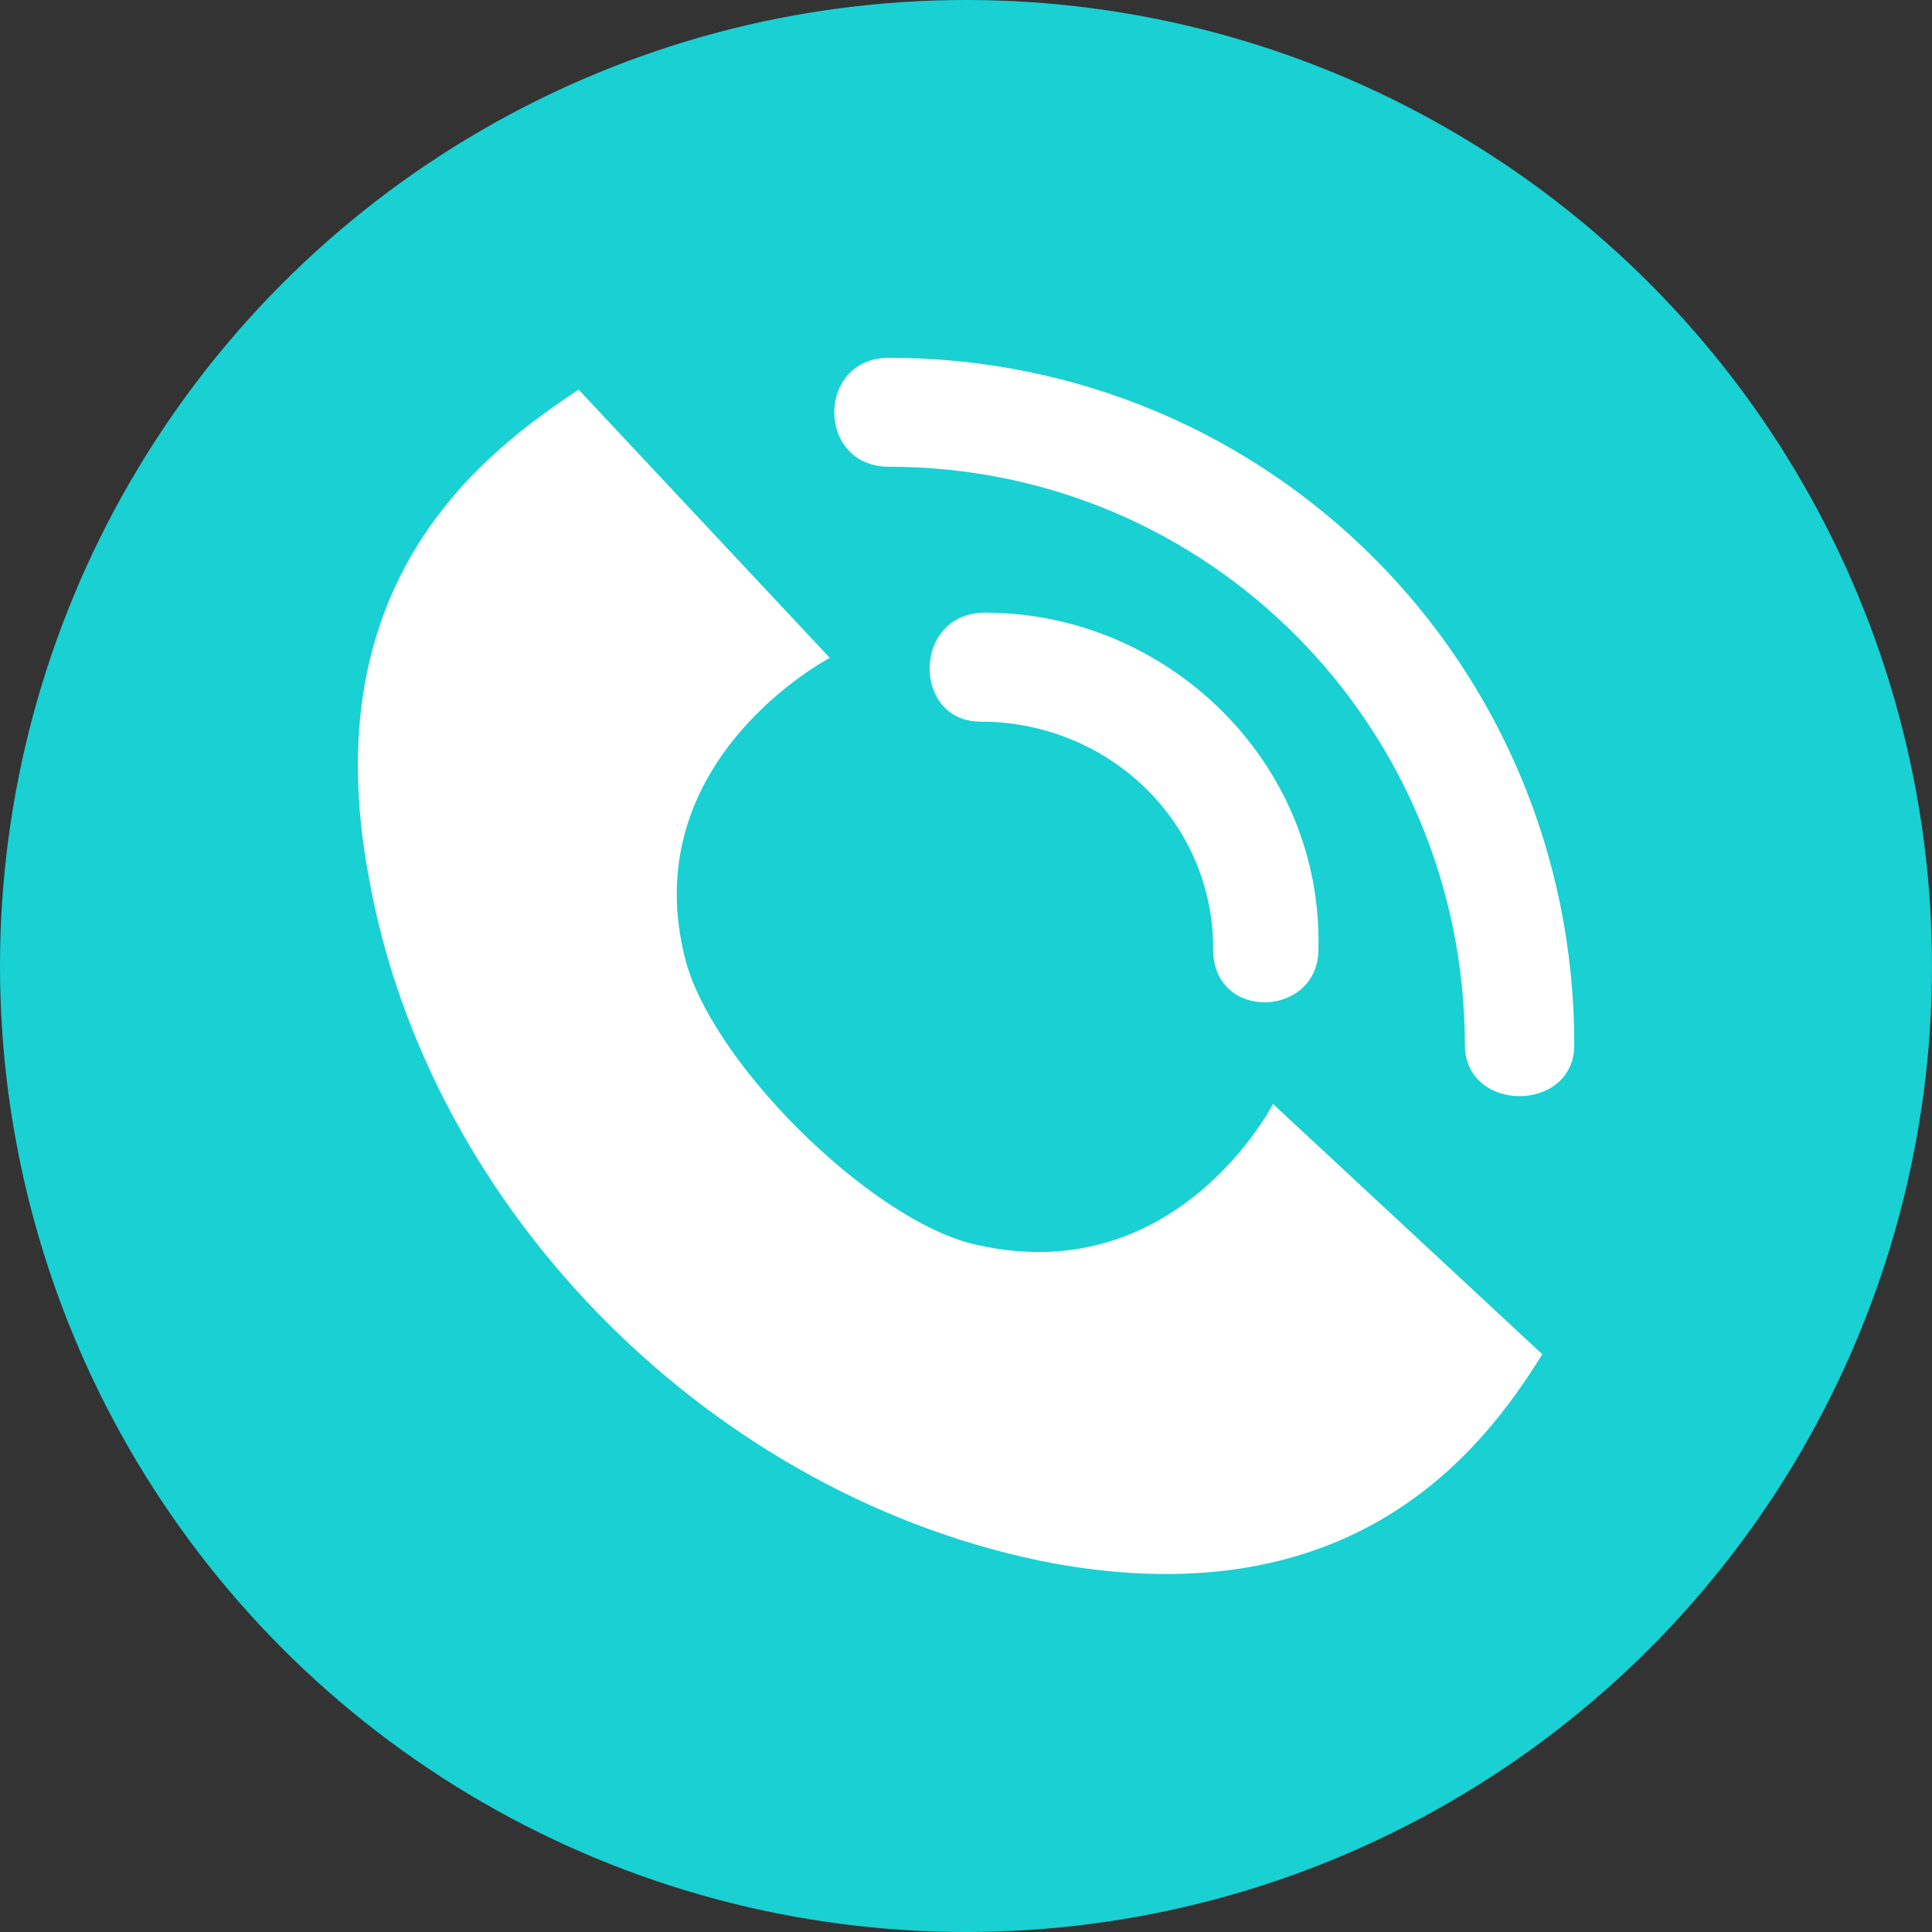
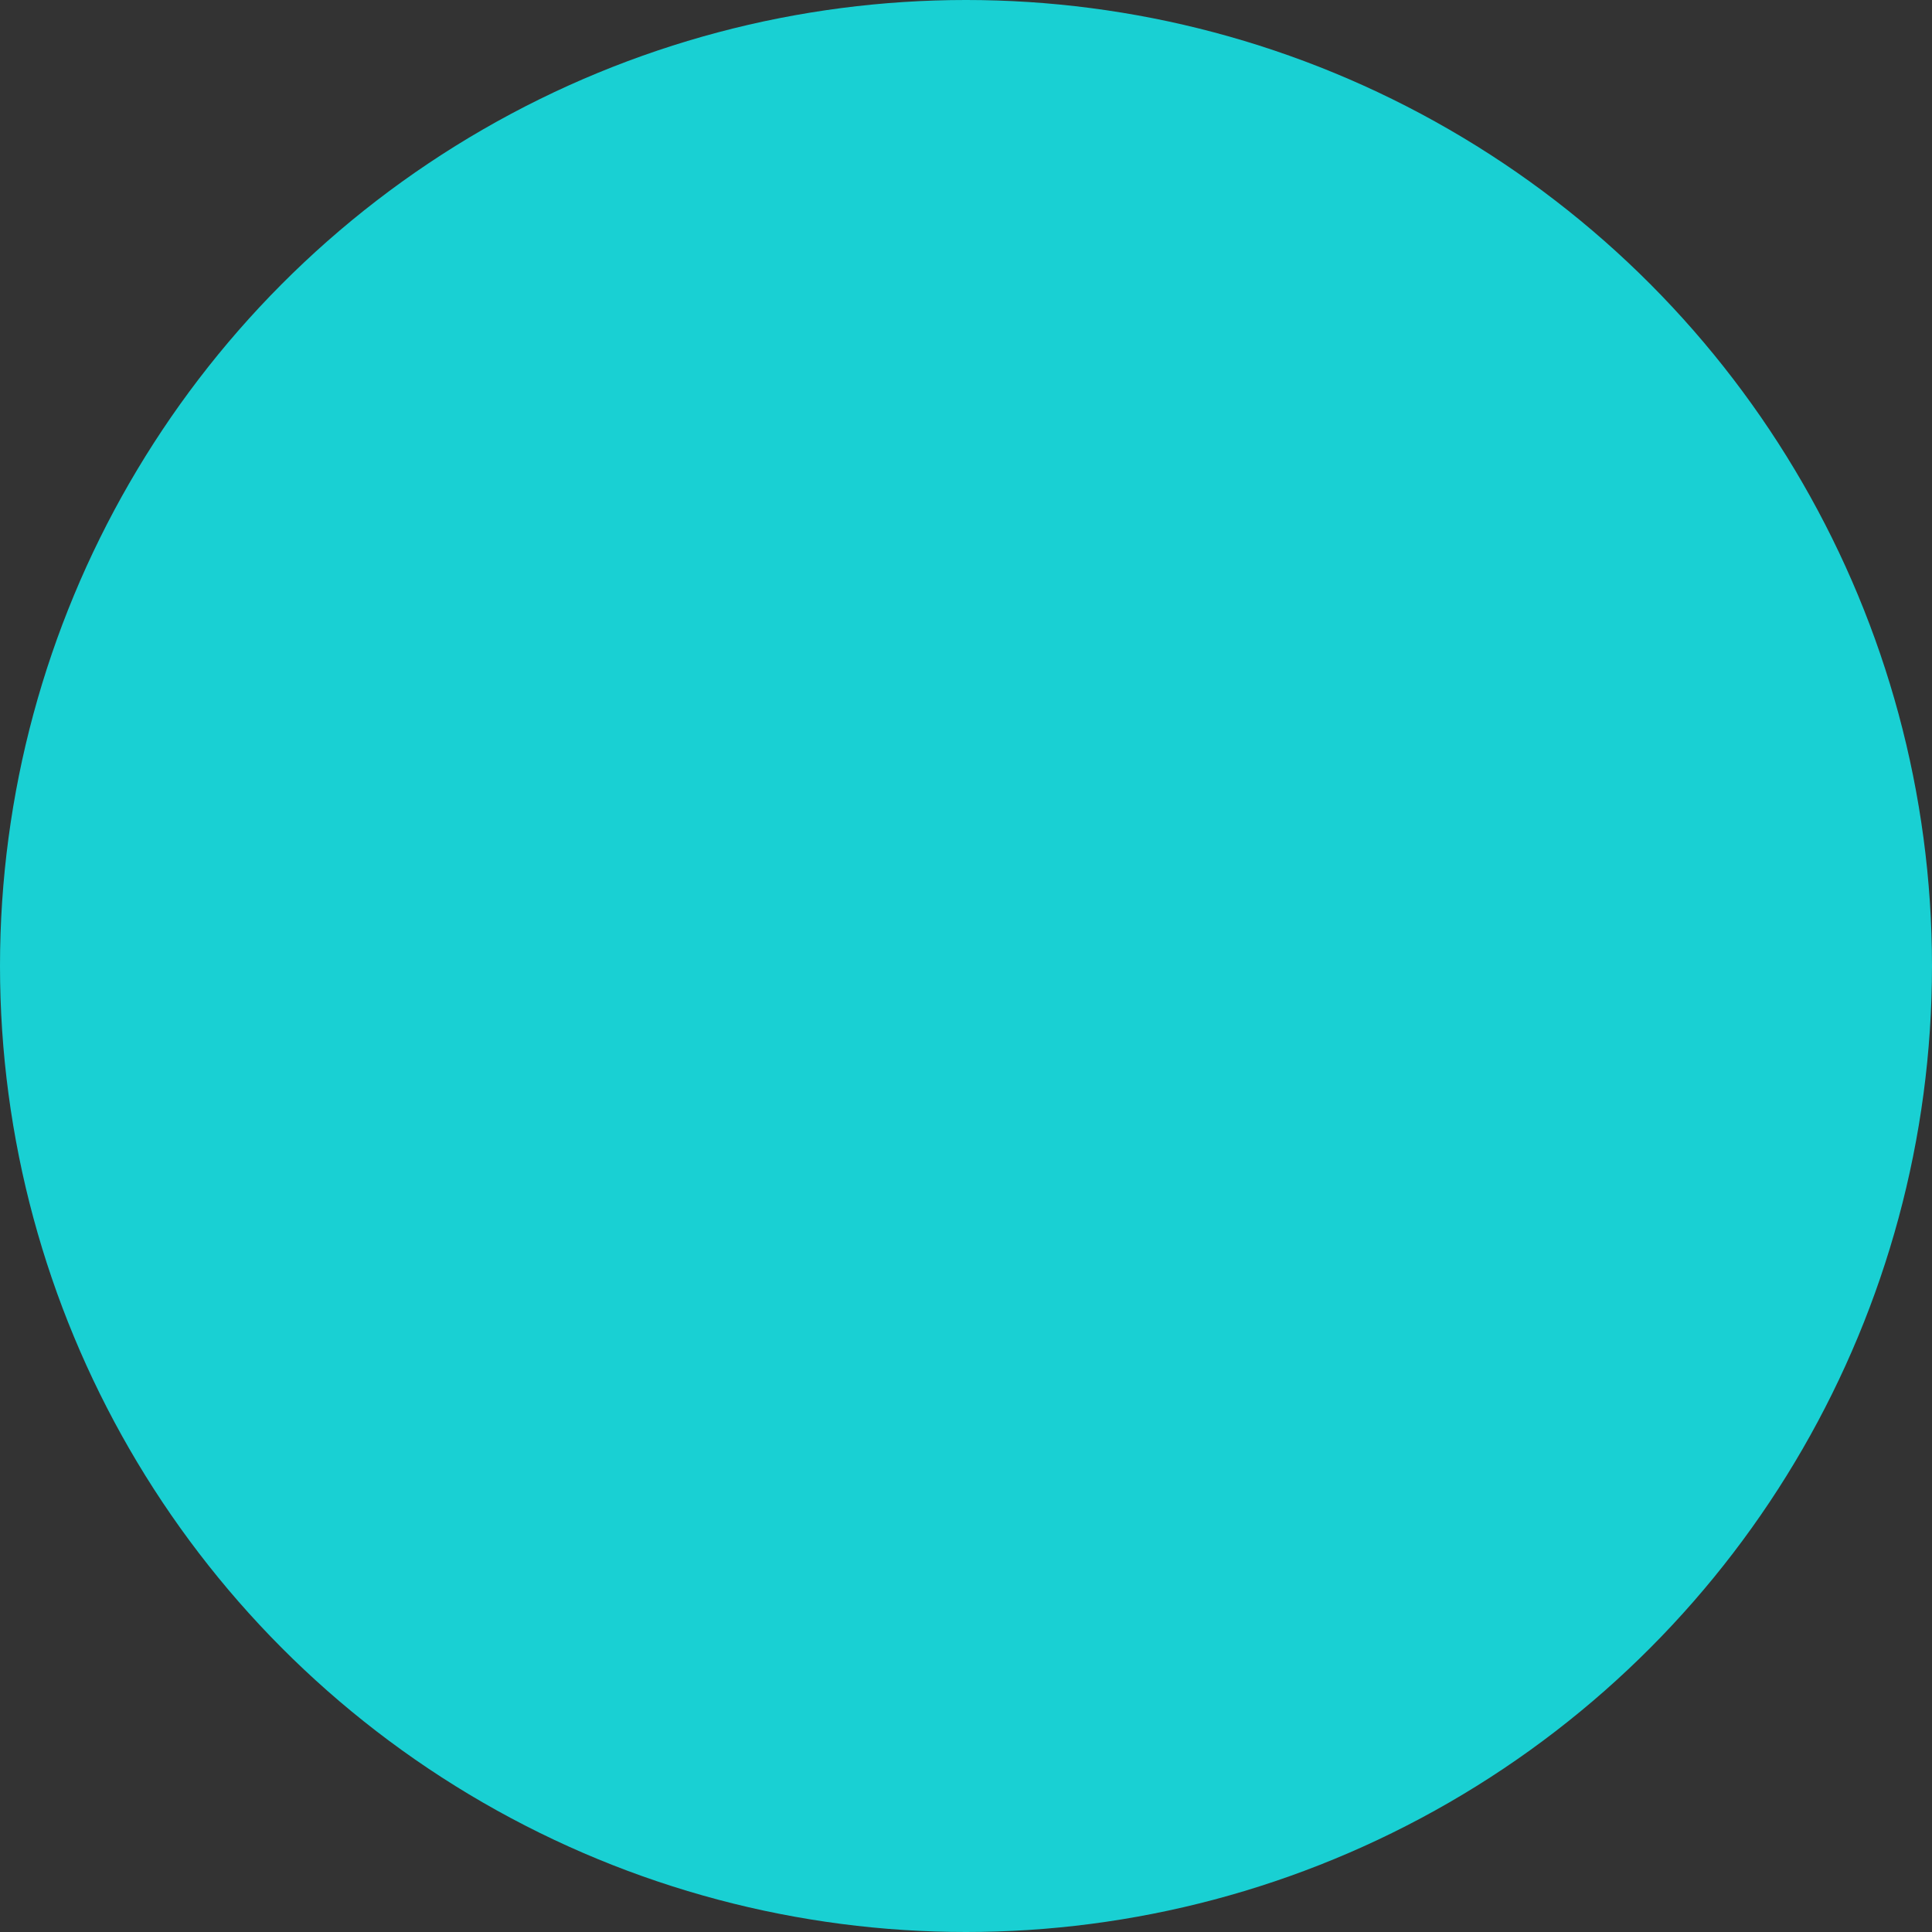
<svg xmlns="http://www.w3.org/2000/svg" width="27" height="27" viewBox="0 0 27 27" fill="none">
  <rect x="0" y="0" width="27" height="27" fill="#333333" stroke="none" />
  <circle cx="13.5" cy="13.5" r="13.5" fill="#19D0D3" />
  <g clip-path="url(#clip0_59_1099)">
    <path d="M8.086 5.445L11.597 9.194C11.597 9.194 8.915 10.595 9.557 13.324C9.874 14.789 12.174 17.073 13.645 17.396C16.456 18.035 17.79 15.428 17.79 15.428L21.554 18.926C20.725 20.262 18.937 22.61 14.726 21.849C10.004 20.959 5.981 16.951 5.152 12.247C4.381 8.117 6.745 6.336 8.086 5.445ZM12.426 6.523C11.403 6.523 11.403 5 12.426 5C17.725 5 22.001 9.259 22.001 14.602C22.001 15.558 20.472 15.558 20.472 14.602C20.465 10.15 16.896 6.523 12.426 6.523ZM13.703 10.085C12.744 10.085 12.744 8.562 13.767 8.562C16.32 8.562 18.49 10.659 18.425 13.267C18.425 14.222 16.954 14.286 16.954 13.267C16.961 11.485 15.491 10.085 13.703 10.085Z" fill="white" />
  </g>
  <defs>
    <clipPath id="clip0_59_1099">
-       <rect width="17" height="17" fill="white" transform="translate(5 5)" />
-     </clipPath>
+       </clipPath>
  </defs>
</svg>